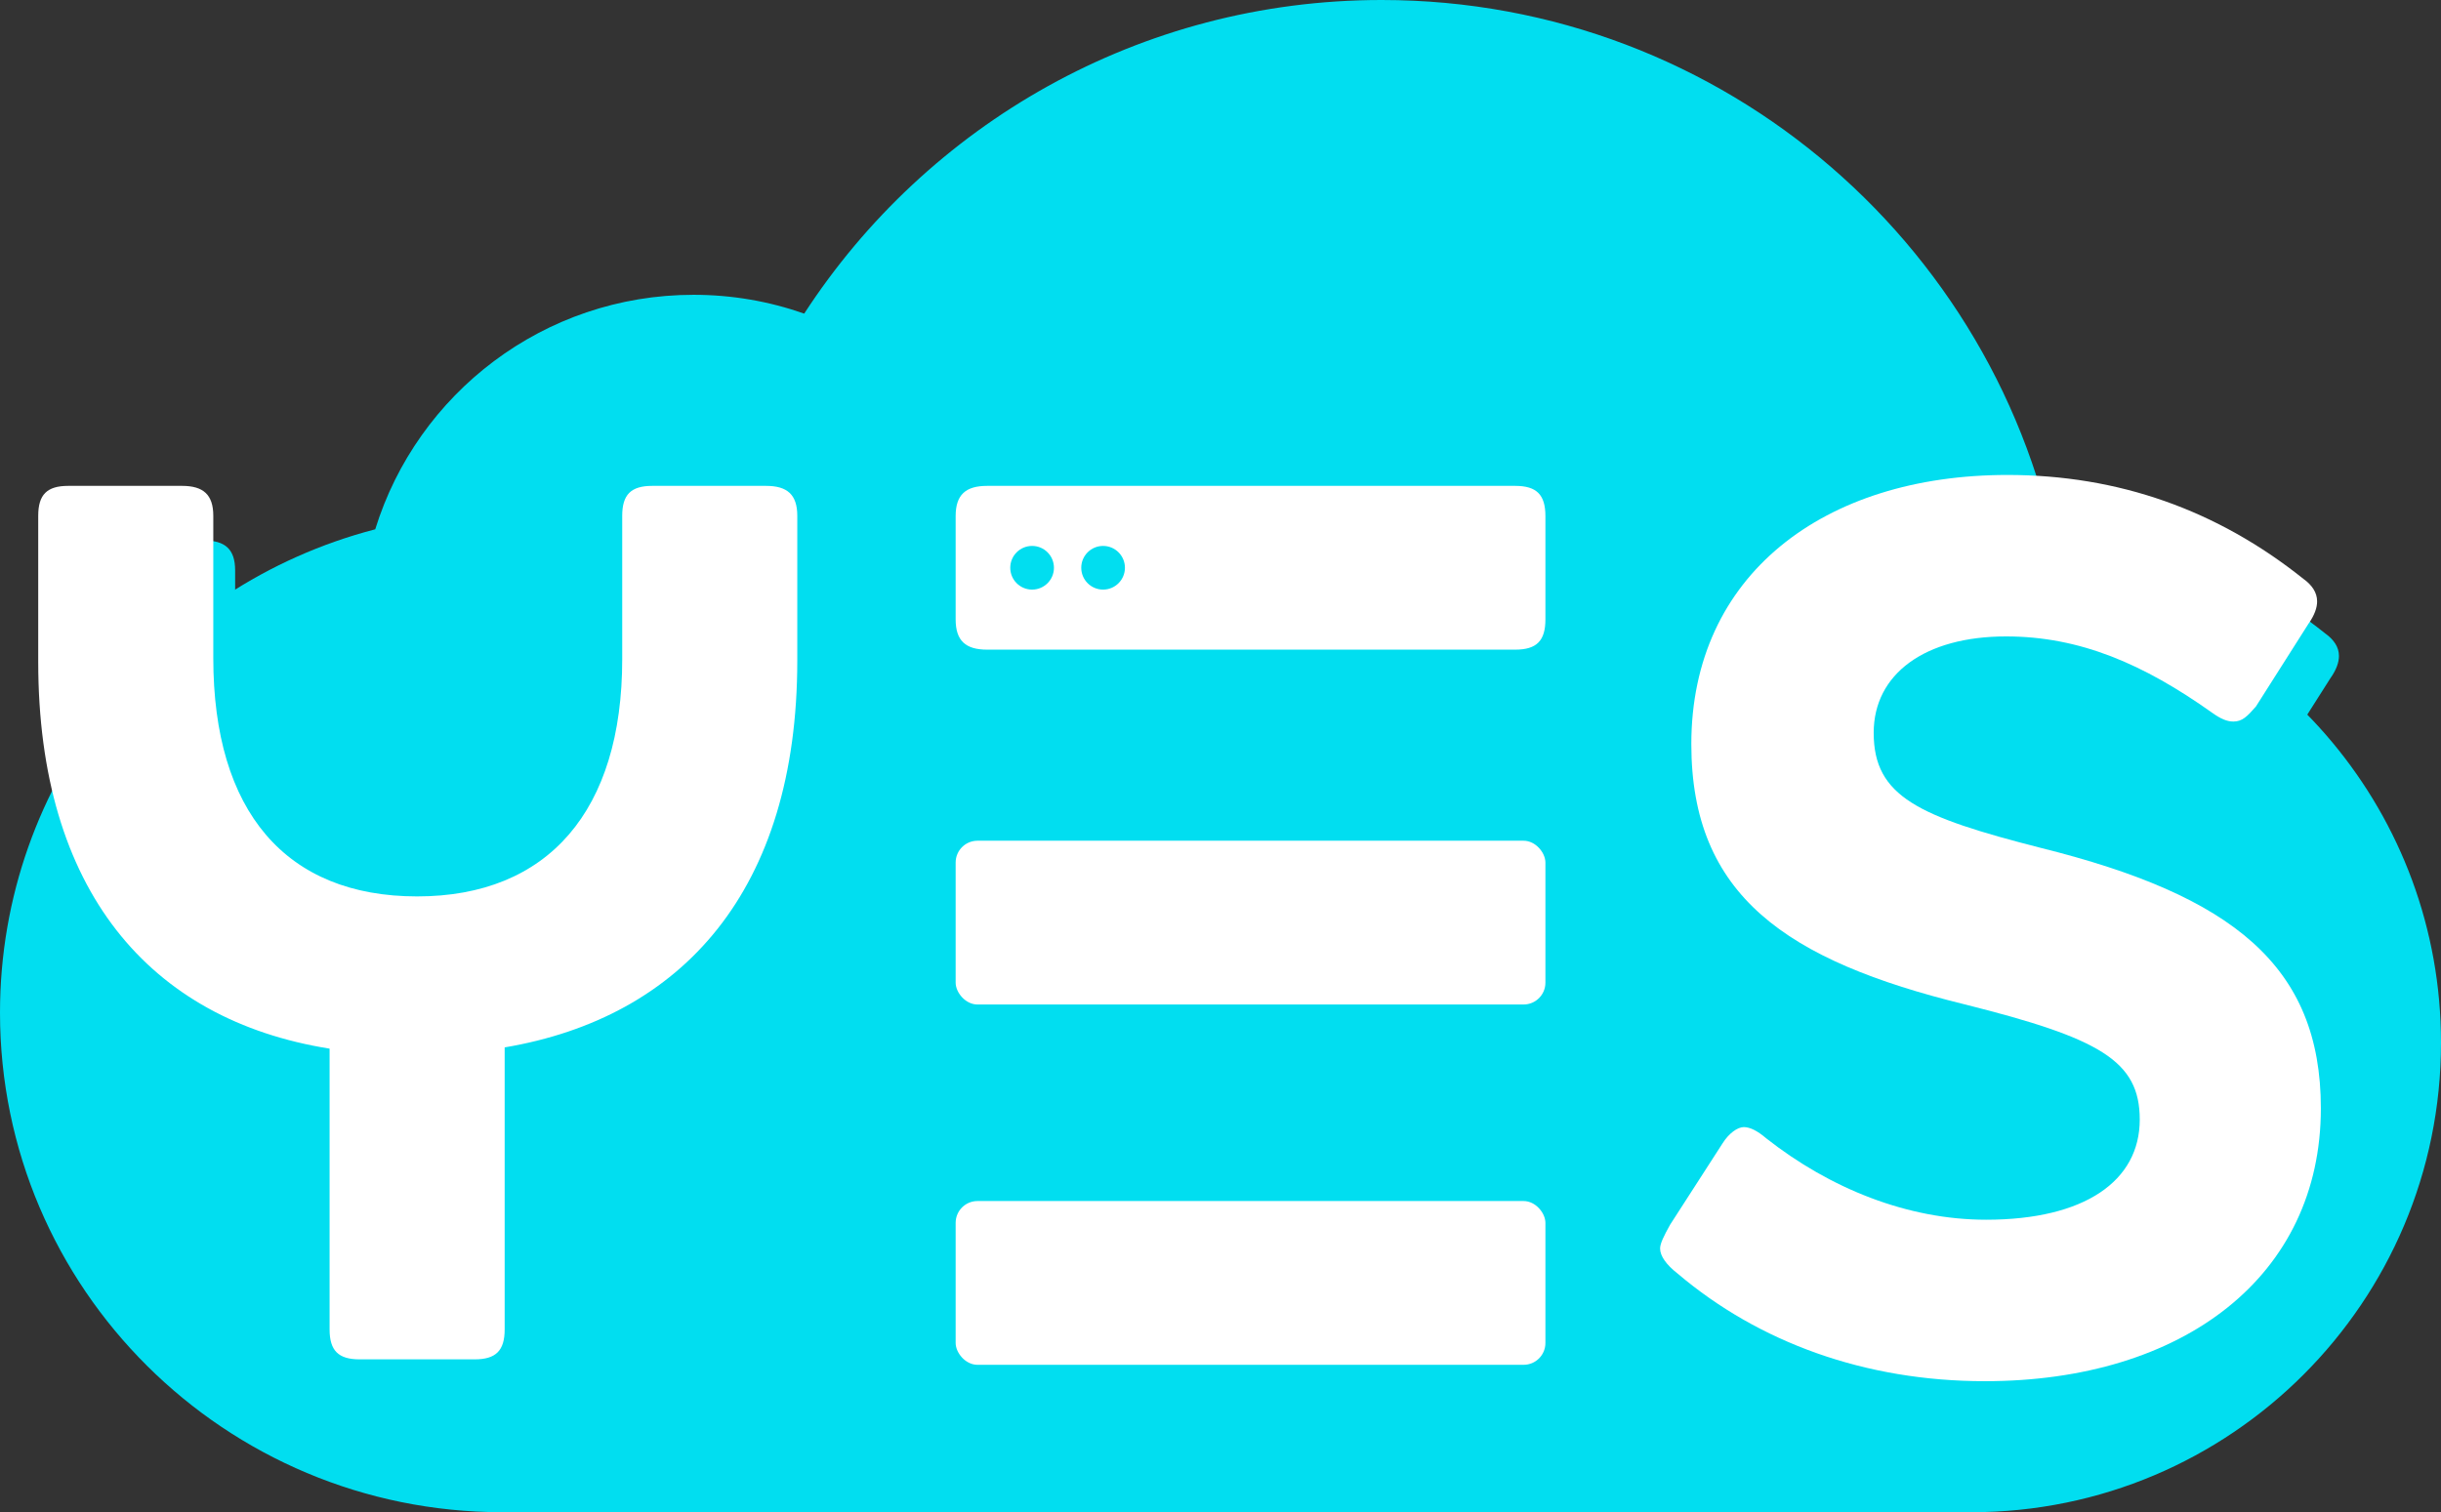
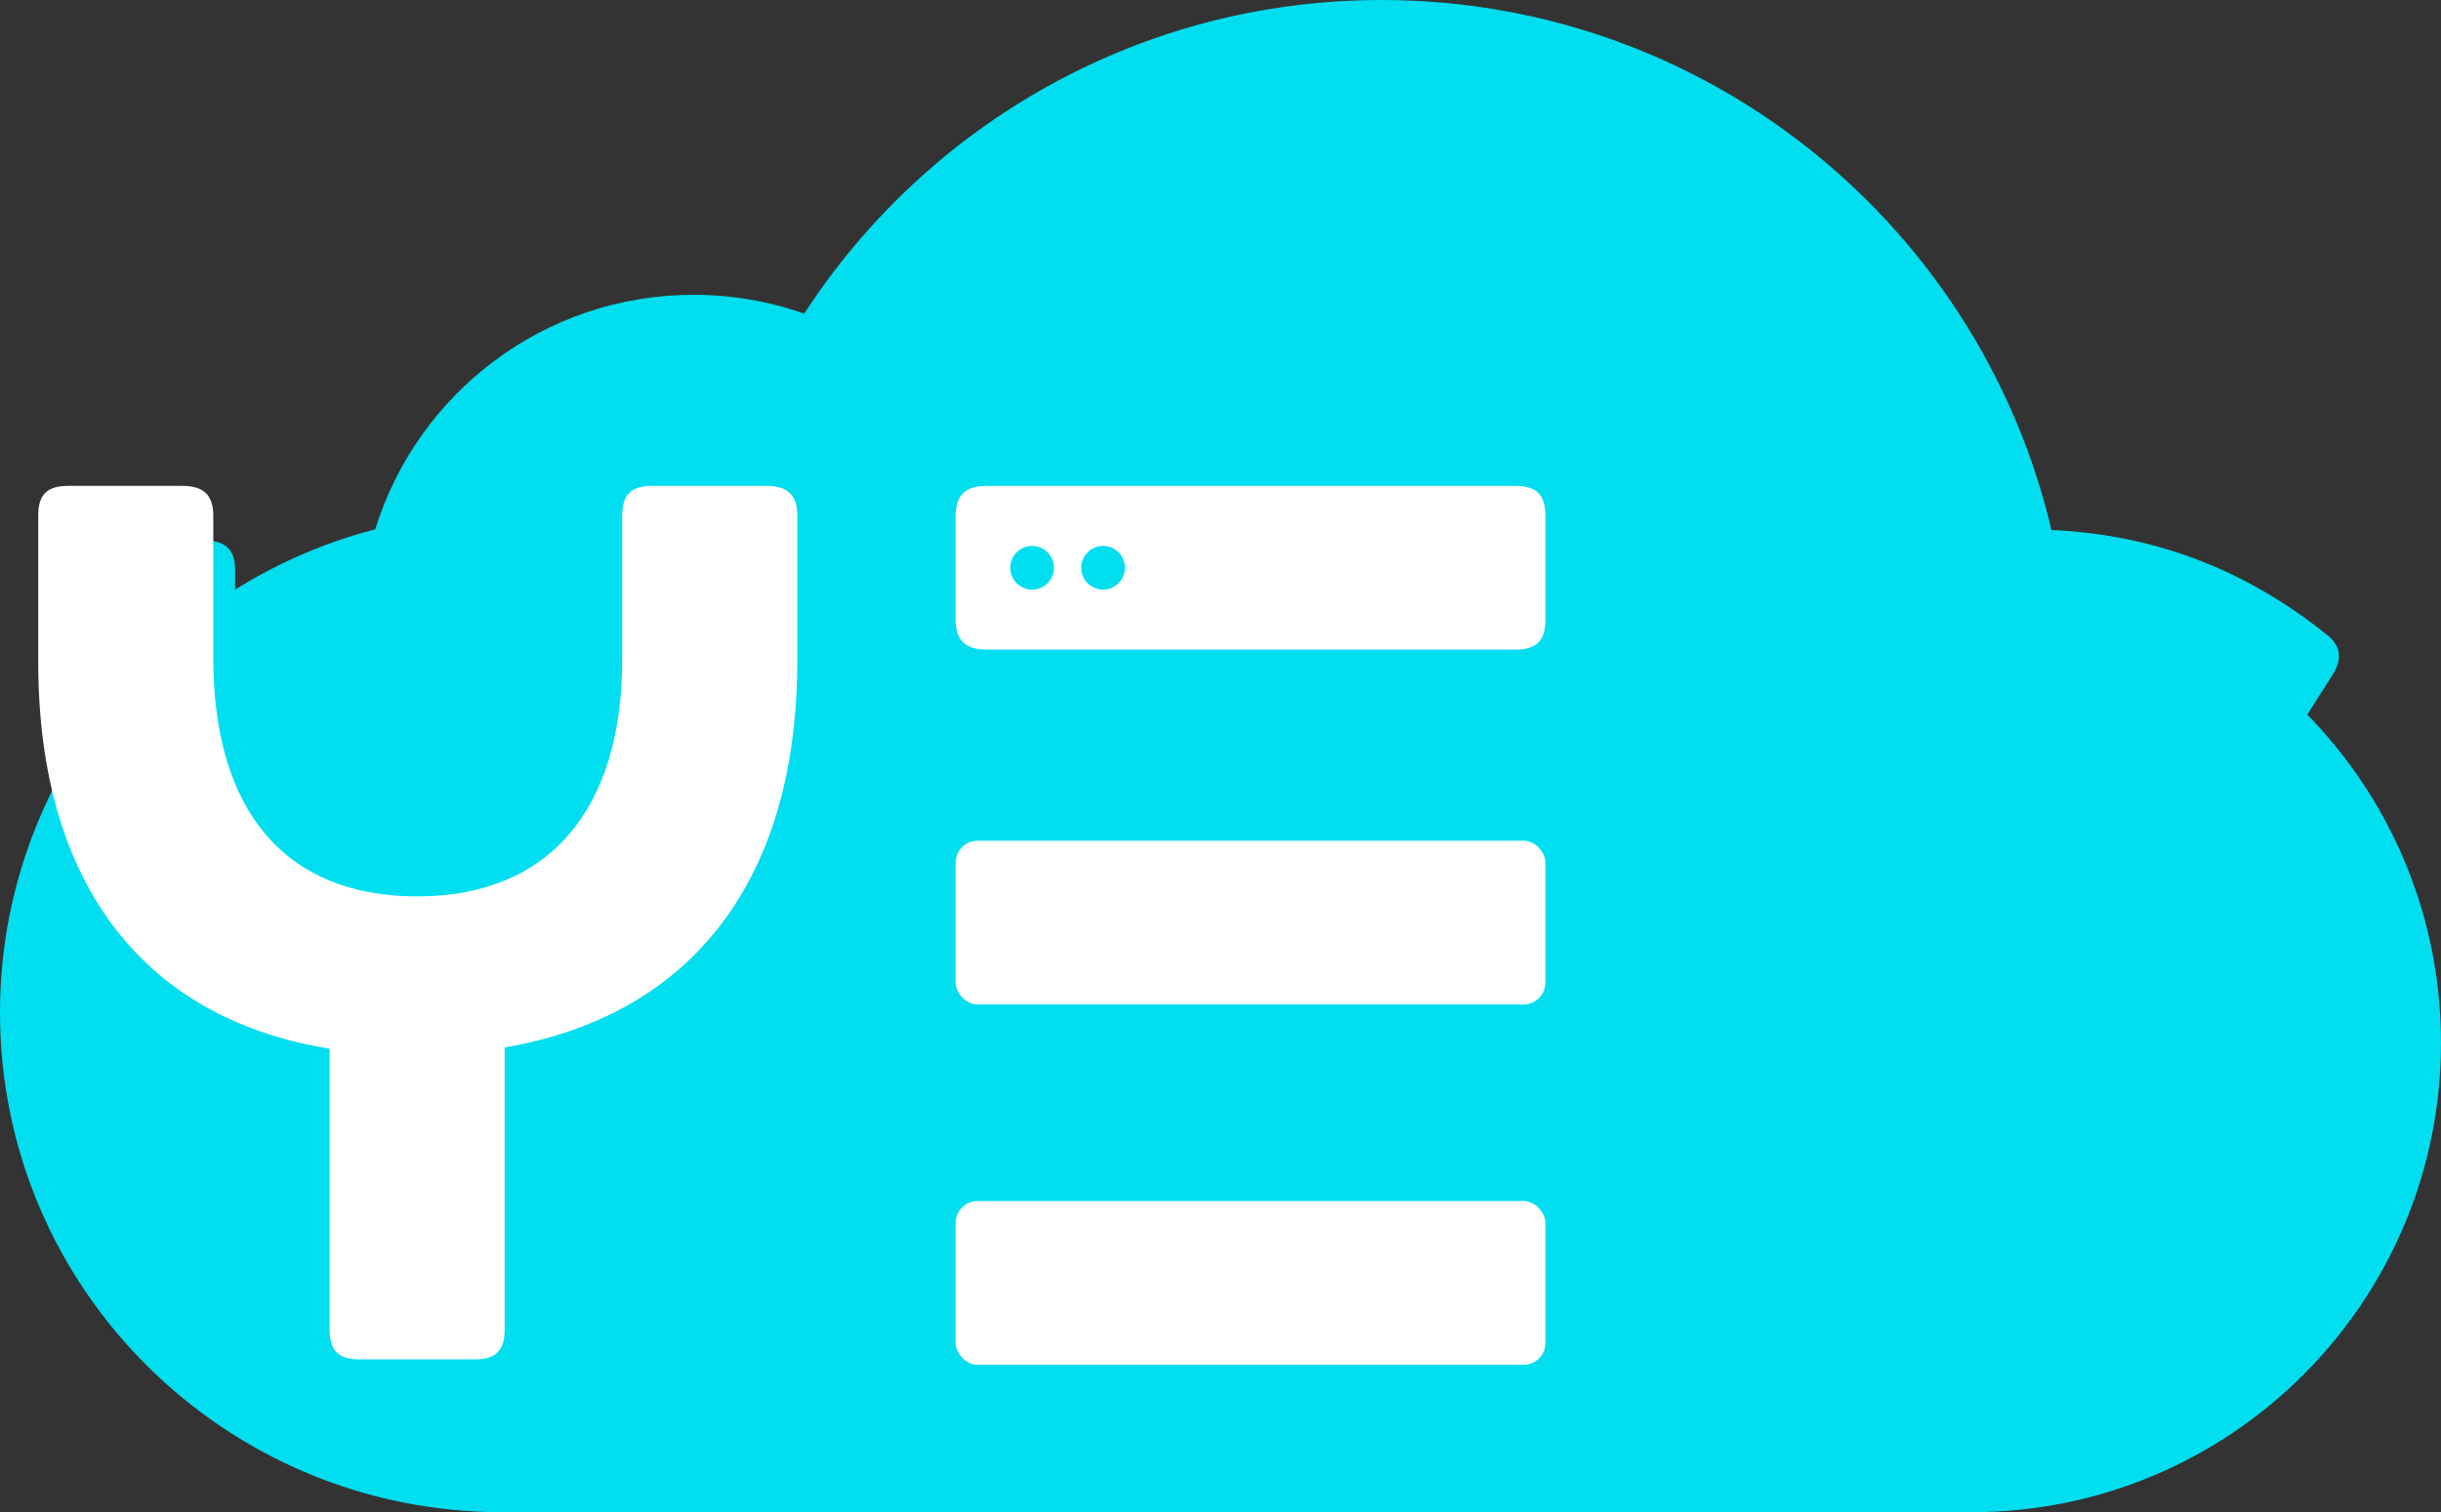
<svg xmlns="http://www.w3.org/2000/svg" width="447px" height="277px" viewBox="0 0 447 277" version="1.1">
  <rect x="0" y="0" width="447" height="277" fill="#333333" stroke="none" />
  <title>Group 5</title>
  <g id="Page-1" stroke="none" stroke-width="1" fill="none" fill-rule="evenodd">
    <g id="Group-5">
      <path d="M92,277 C41.19,277 0,236.034 0,185.5 C0,142.967 29.179,107.213 68.714,96.956 C76.406,72.076 99.592,54 127,54 C134.105,54 140.926,55.215 147.267,57.448 C169.728,22.869 208.693,0 253,0 C315.985,0 368.175,46.214 377.513,106.583 C417.107,114.282 447,149.15 447,191 C447,238.496 408.496,277 361,277 L361,277 Z" id="Combined-Shape" fill="#01DEF0" />
      <path d="M371.588,97 C391.945,97 410.015,103.42 425.798,116.03 C427.399,117.177 428.314,118.552 428.314,120.157 C428.314,121.304 427.856,122.68 426.713,124.285 L426.713,124.285 L417.106,139.417 C415.505,141.251 414.59,142.169 412.989,142.169 C411.845,142.169 410.701,141.71 409.1,140.564 C396.52,131.622 384.854,126.577 371.359,126.577 C356.491,126.577 347.113,133.456 347.113,144.232 C347.113,155.925 355.348,159.594 377.764,165.326 C412.76,174.039 429,186.878 429,213.017 C429,243.74 403.839,263 367.471,263 C345.512,263 326.07,255.892 311.202,243.282 C309.144,241.677 308,240.072 308,238.696 C308,237.779 308.686,236.403 309.83,234.34 L309.83,234.34 L319.437,219.436 C320.58,217.602 322.181,216.456 323.325,216.456 C324.469,216.456 325.841,217.144 327.442,218.519 C339.108,227.691 353.289,233.423 367.699,233.423 C385.769,233.423 395.834,226.315 395.834,215.08 C395.834,204.304 388.514,200.177 363.811,193.986 C331.102,185.961 313.718,174.039 313.718,146.296 C313.718,115.343 337.964,97 371.588,97 Z M281.243,230 C285.158,230 287,231.615 287,235.538 L287,235.538 L287,254.462 C287,258.385 285.158,260 281.243,260 L281.243,260 L184.527,260 C180.612,260 179,258.385 179,254.462 L179,254.462 L179,235.538 C179,231.615 180.612,230 184.527,230 L184.527,230 Z M37.334,99 C41.227,99 43.059,100.6 43.059,104.486 L43.059,104.486 L43.059,130.543 C43.059,158.657 56.341,174.2 80.386,174.2 C104.43,174.2 117.941,158.429 117.941,130.771 L117.941,130.771 L117.941,104.486 C117.941,100.6 119.544,99 123.437,99 L123.437,99 L144.275,99 C148.168,99 150,100.6 150,104.486 L150,104.486 L150,131 C150,173.057 128.932,196.371 96.415,201.857 L96.415,201.857 L96.415,253.514 C96.415,257.4 94.812,259 90.919,259 L90.919,259 L69.852,259 C65.959,259 64.356,257.4 64.356,253.514 L64.356,253.514 L64.356,202.086 C31.381,196.829 11,173.057 11,131.229 L11,131.229 L11,104.486 C11,100.6 12.603,99 16.496,99 L16.496,99 Z M281.462,164 C285.385,164 287,165.846 287,169.769 L287,169.769 L287,188.462 C287,192.385 285.385,194 281.462,194 L281.462,194 L184.769,194 C180.846,194 179,192.385 179,188.462 L179,188.462 L179,169.769 C179,165.846 180.846,164 184.769,164 L184.769,164 Z M281.462,99 C285.385,99 287,100.615 287,104.538 L287,104.538 L287,123.462 C287,127.385 285.385,129 281.462,129 L281.462,129 L184.769,129 C180.846,129 179,127.385 179,123.462 L179,123.462 L179,104.538 C179,100.615 180.846,99 184.769,99 L184.769,99 Z" id="Combined-Shape" fill="#01DEF0" fill-rule="nonzero" />
      <path d="M86.919,249 C90.812,249 92.415,247.4 92.415,243.514 L92.415,191.857 C124.932,186.371 146,163.057 146,121 L146,94.486 C146,90.6 144.168,89 140.275,89 L119.437,89 C115.544,89 113.941,90.6 113.941,94.486 L113.941,120.771 C113.941,148.429 100.43,164.2 76.386,164.2 C52.341,164.2 39.059,148.657 39.059,120.543 L39.059,94.486 C39.059,90.6 37.227,89 33.334,89 L12.496,89 C8.603,89 7,90.6 7,94.486 L7,121.229 C7,163.057 27.381,186.829 60.356,192.086 L60.356,243.514 C60.356,247.4 61.959,249 65.852,249 L86.919,249 Z" id="Path" fill="#FFFFFF" fill-rule="nonzero" />
      <path d="M277.462,119 C281.385,119 283,117.385 283,113.462 L283,94.538 C283,90.615 281.385,89 277.462,89 L180.769,89 C176.846,89 175,90.615 175,94.538 L175,113.462 C175,117.385 176.846,119 180.769,119 L277.462,119 Z" id="Path" fill="#FFFFFF" fill-rule="nonzero" />
      <rect id="Rectangle" fill="#FFFFFF" x="175" y="154" width="108" height="30" rx="4" />
      <rect id="Rectangle" fill="#FFFFFF" x="175" y="220" width="108" height="30" rx="4" />
-       <path d="M363.471,253 C399.839,253 425,233.74 425,203.017 C425,176.878 408.76,164.039 373.764,155.326 C351.348,149.594 343.113,145.925 343.113,134.232 C343.113,123.456 352.491,116.577 367.359,116.577 C380.854,116.577 392.52,121.622 405.1,130.564 C406.701,131.71 407.845,132.169 408.989,132.169 C410.59,132.169 411.505,131.251 413.106,129.417 L422.713,114.285 C423.856,112.68 424.314,111.304 424.314,110.157 C424.314,108.552 423.399,107.177 421.798,106.03 C406.015,93.42 387.945,87 367.588,87 C333.964,87 309.718,105.343 309.718,136.296 C309.718,164.039 327.102,175.961 359.811,183.986 C384.514,190.177 391.834,194.304 391.834,205.08 C391.834,216.315 381.769,223.423 363.699,223.423 C349.289,223.423 335.108,217.691 323.442,208.519 C321.841,207.144 320.469,206.456 319.325,206.456 C318.181,206.456 316.58,207.602 315.437,209.436 L305.83,224.34 C304.686,226.403 304,227.779 304,228.696 C304,230.072 305.144,231.677 307.202,233.282 C322.07,245.892 341.512,253 363.471,253 Z" id="Path" fill="#FFFFFF" fill-rule="nonzero" />
      <circle id="Oval" fill="#01DEF0" cx="189" cy="104" r="4" />
      <circle id="Oval" fill="#01DEF0" cx="202" cy="104" r="4" />
    </g>
  </g>
</svg>